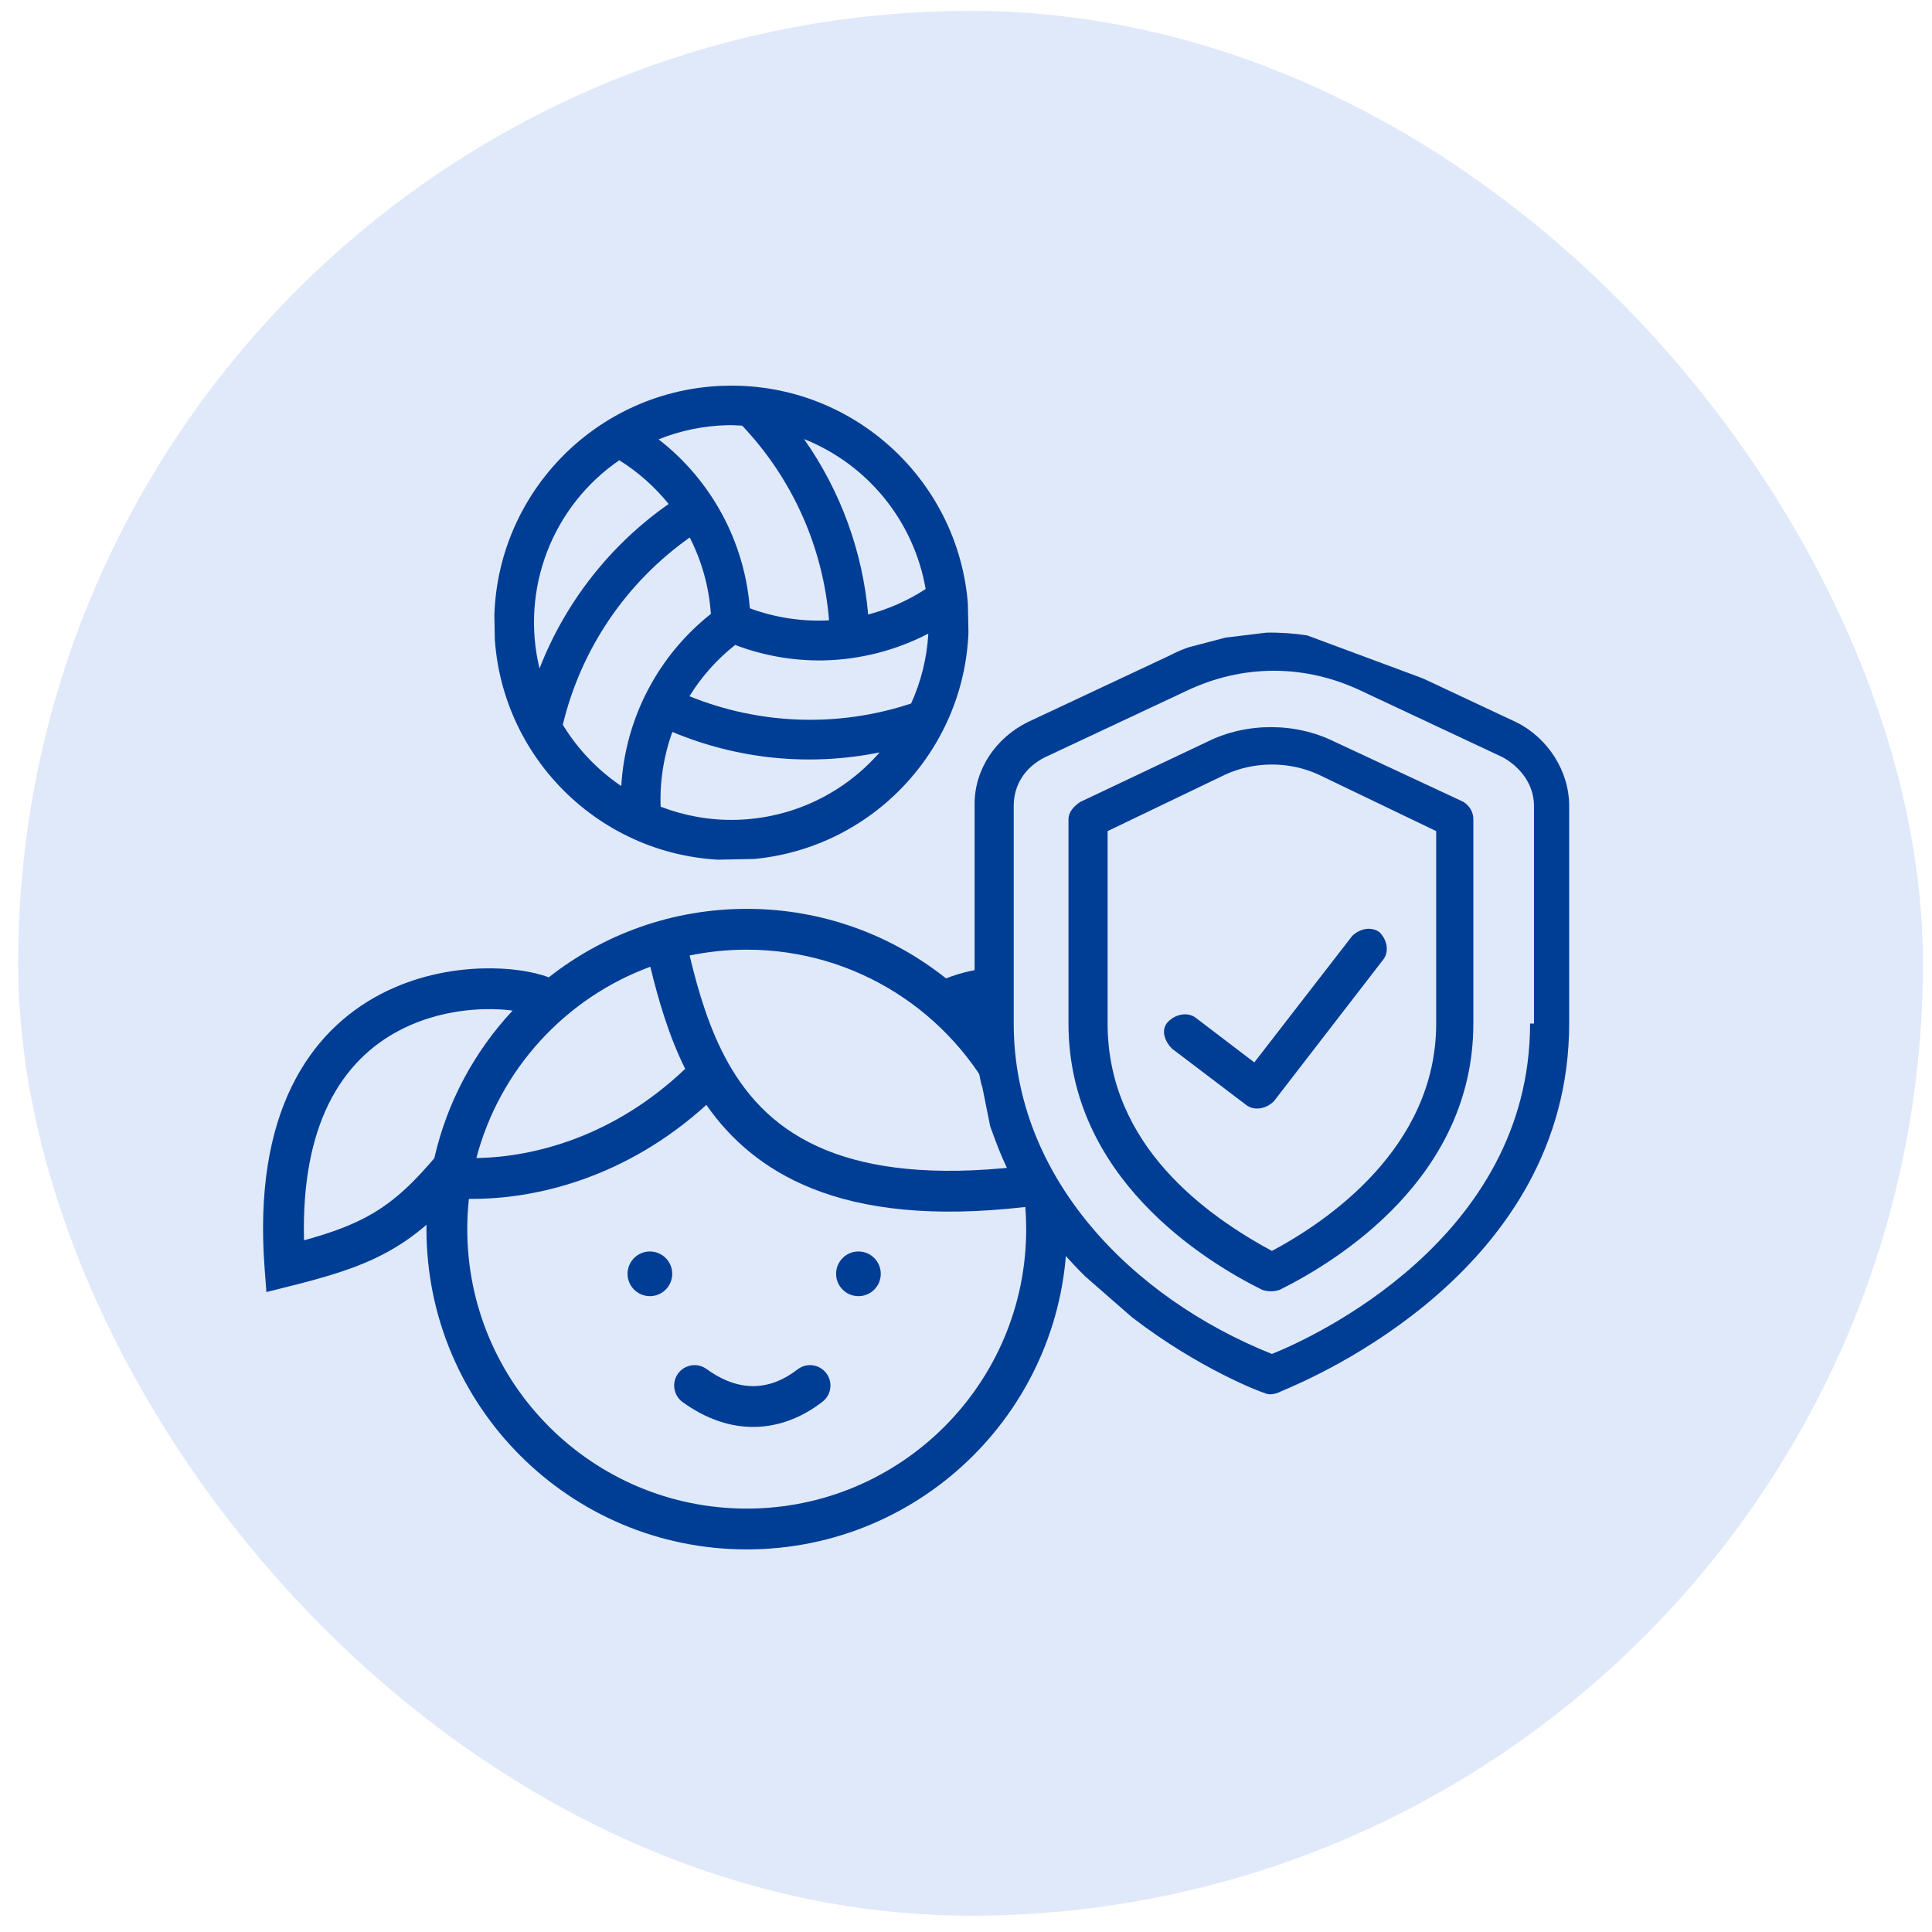
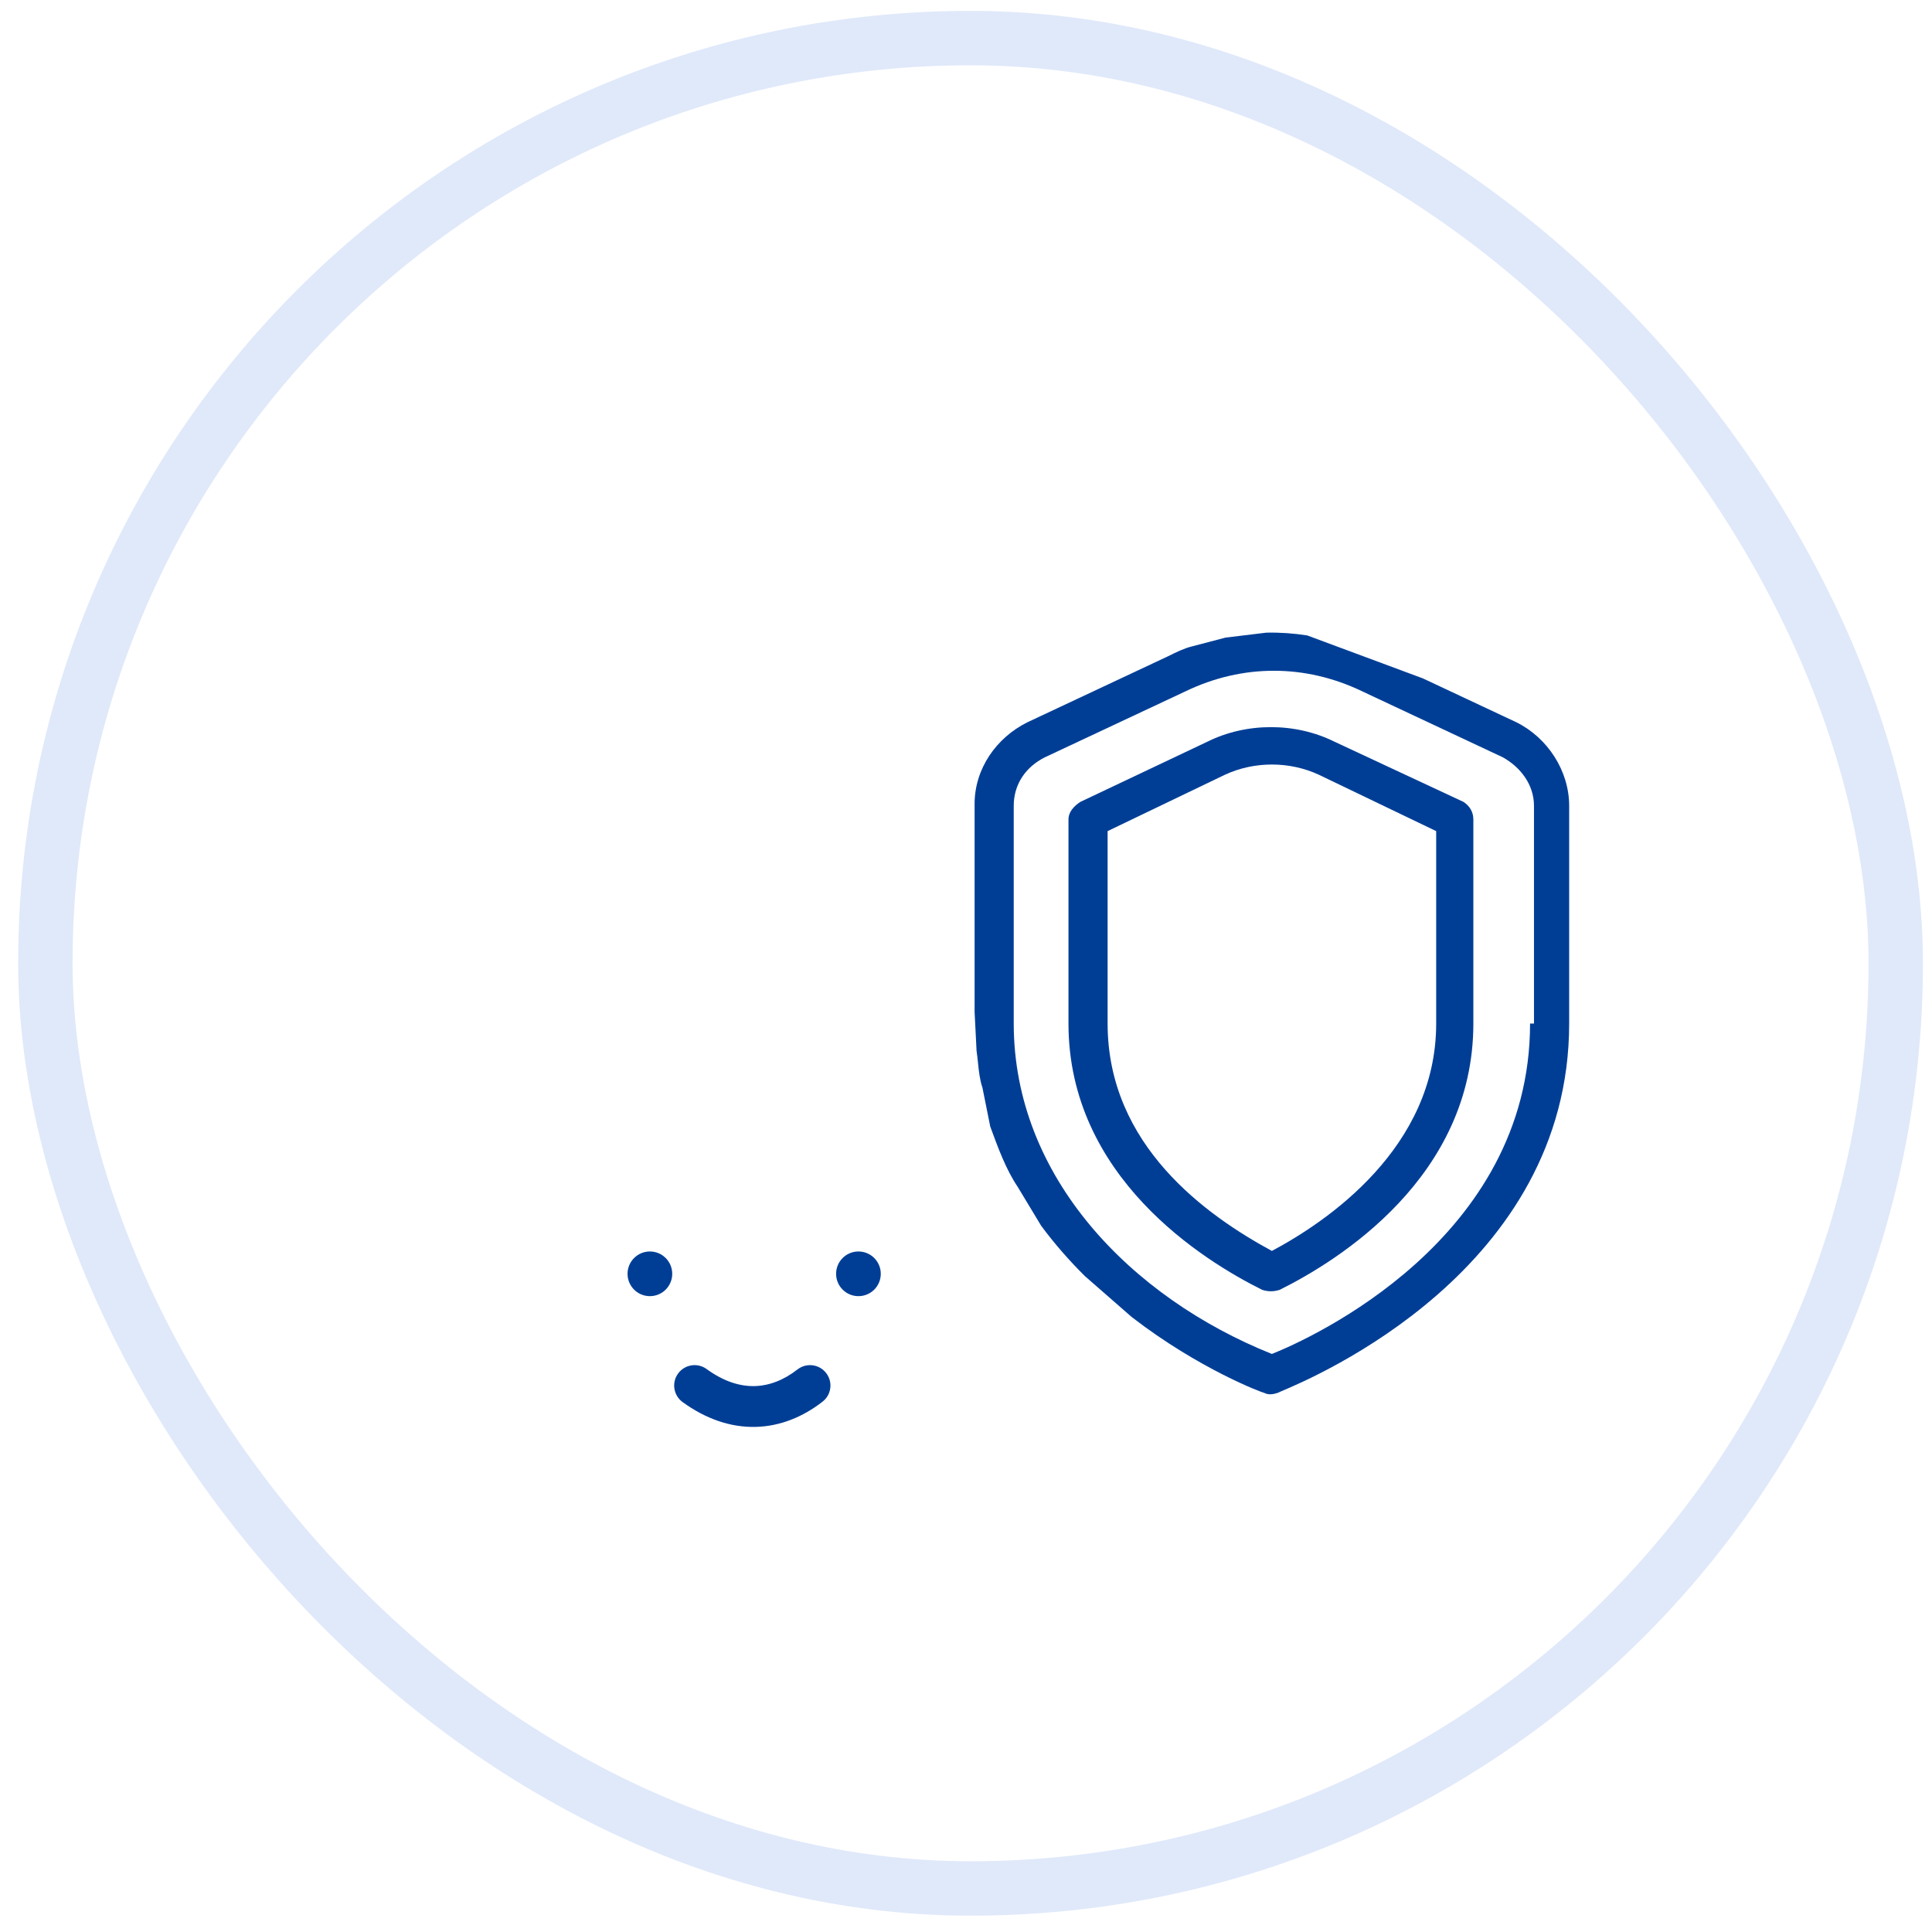
<svg xmlns="http://www.w3.org/2000/svg" width="71" height="71" viewBox="0 0 71 71" fill="none">
-   <rect x="1.667" y="1.4" width="68" height="68" rx="34" fill="#E0E9FA" />
  <rect x="1.667" y="1.4" width="68" height="68" rx="34" stroke="#E0E9FA" stroke-width="2" />
  <g clip-path="url(#clip0_314_3207)">
-     <path d="M26.705 14.174C21.891 14.271 18.068 18.252 18.165 23.066C18.263 27.879 22.244 31.702 27.057 31.605C31.87 31.508 35.693 27.527 35.596 22.713C35.499 17.9 31.518 14.077 26.705 14.174ZM34.017 21.645L34.017 21.647C33.367 22.07 32.654 22.386 31.905 22.583C31.701 20.264 30.888 18.039 29.548 16.135C31.894 17.07 33.586 19.157 34.017 21.645ZM26.732 15.626C26.915 15.622 27.094 15.633 27.275 15.643C29.125 17.593 30.251 20.117 30.467 22.796C29.476 22.85 28.486 22.699 27.556 22.354C27.362 19.905 26.145 17.651 24.203 16.146C25.008 15.822 25.864 15.646 26.732 15.626ZM22.758 16.914C23.448 17.345 24.061 17.888 24.572 18.521C22.427 20.023 20.776 22.127 19.827 24.566C19.123 21.654 20.289 18.61 22.758 16.914ZM20.683 26.634C21.351 23.85 23.009 21.405 25.347 19.753C25.794 20.626 26.058 21.581 26.124 22.56C24.175 24.104 22.977 26.405 22.831 28.887C21.961 28.299 21.229 27.531 20.683 26.634ZM27.025 30.129C26.086 30.148 25.154 29.983 24.278 29.645C24.244 28.71 24.39 27.777 24.71 26.898C27.115 27.908 29.769 28.17 32.325 27.65C30.987 29.187 29.062 30.087 27.025 30.129ZM25.337 25.586C25.782 24.864 26.351 24.226 27.017 23.702C28.051 24.096 29.15 24.288 30.256 24.27C31.601 24.242 32.922 23.905 34.115 23.285C34.065 24.173 33.851 25.043 33.483 25.853C30.822 26.735 27.934 26.64 25.337 25.586Z" fill="#003E96" />
-   </g>
+     </g>
  <path fill-rule="evenodd" clip-rule="evenodd" d="M48.041 23.352C47.541 23.274 47.038 23.239 46.536 23.25L45.041 23.431L43.795 23.757C43.507 23.828 43.22 23.971 42.932 24.114L37.757 26.543C36.607 27.114 35.816 28.257 35.816 29.543V30.9V34.9V36.4V37.186L35.888 38.614C35.911 38.769 35.926 38.917 35.941 39.061C35.974 39.38 36.005 39.676 36.104 39.971L36.391 41.4C36.679 42.186 36.966 42.971 37.398 43.614L38.26 45.043C38.761 45.722 39.308 46.34 39.873 46.9L41.59 48.4C44.072 50.318 46.405 51.186 46.454 51.186C46.598 51.257 46.741 51.257 46.957 51.186C46.962 51.181 47.005 51.163 47.084 51.129C48.293 50.62 57.666 46.666 57.666 37.614V29.614C57.666 28.328 56.876 27.114 55.726 26.543L52.291 24.931L48.041 23.352ZM56.229 37.614C56.229 45.543 48.179 49.186 46.741 49.757C41.566 47.686 37.254 43.257 37.254 37.614V29.614C37.254 28.828 37.685 28.186 38.404 27.828L43.579 25.4C45.663 24.4 47.963 24.4 50.048 25.4L55.223 27.828C55.87 28.186 56.373 28.828 56.373 29.614V37.614H56.229Z" fill="#003E96" />
  <path fill-rule="evenodd" clip-rule="evenodd" d="M53.785 29.471L49.041 27.257C47.604 26.543 45.807 26.543 44.37 27.257L39.698 29.471C39.482 29.614 39.266 29.828 39.266 30.114V37.614C39.266 43.257 44.226 46.328 46.382 47.4C46.598 47.471 46.813 47.471 47.029 47.4C49.185 46.328 54.145 43.257 54.145 37.614V30.114C54.145 29.828 54.001 29.614 53.785 29.471ZM46.741 45.971C48.754 44.9 52.779 42.186 52.779 37.614V30.543L48.466 28.471C47.388 27.971 46.095 27.971 45.016 28.471L40.704 30.543V37.614C40.704 42.114 44.37 44.686 46.741 45.971Z" fill="#003E96" />
-   <path d="M42.932 37.543C43.22 37.257 43.651 37.186 43.939 37.4L46.095 39.043L49.689 34.4C49.976 34.114 50.407 34.043 50.695 34.257C50.982 34.543 51.054 34.971 50.839 35.257L46.814 40.471C46.526 40.757 46.095 40.828 45.807 40.614L43.076 38.543C42.789 38.257 42.645 37.829 42.932 37.543Z" fill="#003E96" />
-   <path fill-rule="evenodd" clip-rule="evenodd" d="M39.212 45.17C39.212 45.034 39.209 44.898 39.205 44.764L37.454 42.872C34.277 43.232 32.011 42.936 30.368 42.27C28.626 41.565 27.522 40.419 26.756 39.055C26.087 37.862 25.676 36.506 25.343 35.115C26.02 34.974 26.722 34.9 27.442 34.9C31.474 34.9 34.963 37.224 36.644 40.605L36.667 37.86C36.469 37.61 36.261 37.368 36.043 37.136C36.239 37.095 36.448 37.063 36.667 37.042V35.537C35.952 35.592 35.301 35.741 34.767 35.956C32.757 34.356 30.211 33.4 27.442 33.4C24.695 33.4 22.169 34.341 20.166 35.917C19.581 35.692 18.693 35.561 17.724 35.589C16.597 35.621 15.258 35.871 13.99 36.533C12.713 37.2 11.523 38.279 10.716 39.936C9.913 41.585 9.511 43.761 9.723 46.594L9.79 47.482L10.653 47.266C12.028 46.922 13.13 46.597 14.123 46.072C14.672 45.782 15.177 45.438 15.673 45.01C15.672 45.063 15.672 45.116 15.672 45.17C15.672 51.67 20.941 56.94 27.442 56.94C33.942 56.94 39.212 51.67 39.212 45.17ZM37.712 45.17C37.712 50.842 33.114 55.44 27.442 55.44C21.77 55.44 17.172 50.842 17.172 45.17C17.172 44.794 17.192 44.423 17.232 44.057C19.686 44.088 23.015 43.277 25.958 40.605C26.842 41.872 28.064 42.956 29.805 43.661C31.76 44.453 34.313 44.744 37.68 44.356C37.701 44.624 37.712 44.896 37.712 45.17ZM18.838 37.138C18.537 37.099 18.175 37.076 17.768 37.088C16.816 37.115 15.71 37.327 14.685 37.863C13.669 38.393 12.721 39.247 12.065 40.593C11.483 41.787 11.116 43.403 11.173 45.58C12.085 45.328 12.792 45.079 13.422 44.746C14.228 44.321 14.944 43.737 15.789 42.763L15.961 42.564C16.429 40.496 17.441 38.634 18.838 37.138ZM17.507 42.557C19.662 42.526 22.591 41.745 25.18 39.28C24.582 38.072 24.2 36.772 23.899 35.527C20.774 36.676 18.361 39.301 17.507 42.557Z" fill="#003E96" />
  <path d="M23.883 47.633C24.337 47.633 24.704 47.266 24.704 46.812C24.704 46.359 24.337 45.991 23.883 45.991C23.43 45.991 23.062 46.359 23.062 46.812C23.062 47.266 23.43 47.633 23.883 47.633Z" fill="#003E96" />
  <path d="M32.368 46.812C32.368 47.266 32.001 47.633 31.547 47.633C31.094 47.633 30.726 47.266 30.726 46.812C30.726 46.359 31.094 45.991 31.547 45.991C32.001 45.991 32.368 46.359 32.368 46.812Z" fill="#003E96" />
  <path d="M24.919 50.477C25.163 50.142 25.632 50.068 25.967 50.311C26.608 50.778 27.203 50.951 27.732 50.938C28.263 50.925 28.796 50.724 29.308 50.326C29.635 50.072 30.106 50.13 30.36 50.458C30.615 50.784 30.556 51.256 30.229 51.51C29.509 52.07 28.673 52.416 27.767 52.438C26.86 52.459 25.949 52.153 25.084 51.525C24.75 51.281 24.675 50.812 24.919 50.477Z" fill="#003E96" />
  <defs>
    <clipPath id="clip0_314_3207">
      <rect width="17.407" height="17.407" fill="white" transform="translate(18 14.352) rotate(-1.158)" />
    </clipPath>
  </defs>
</svg>